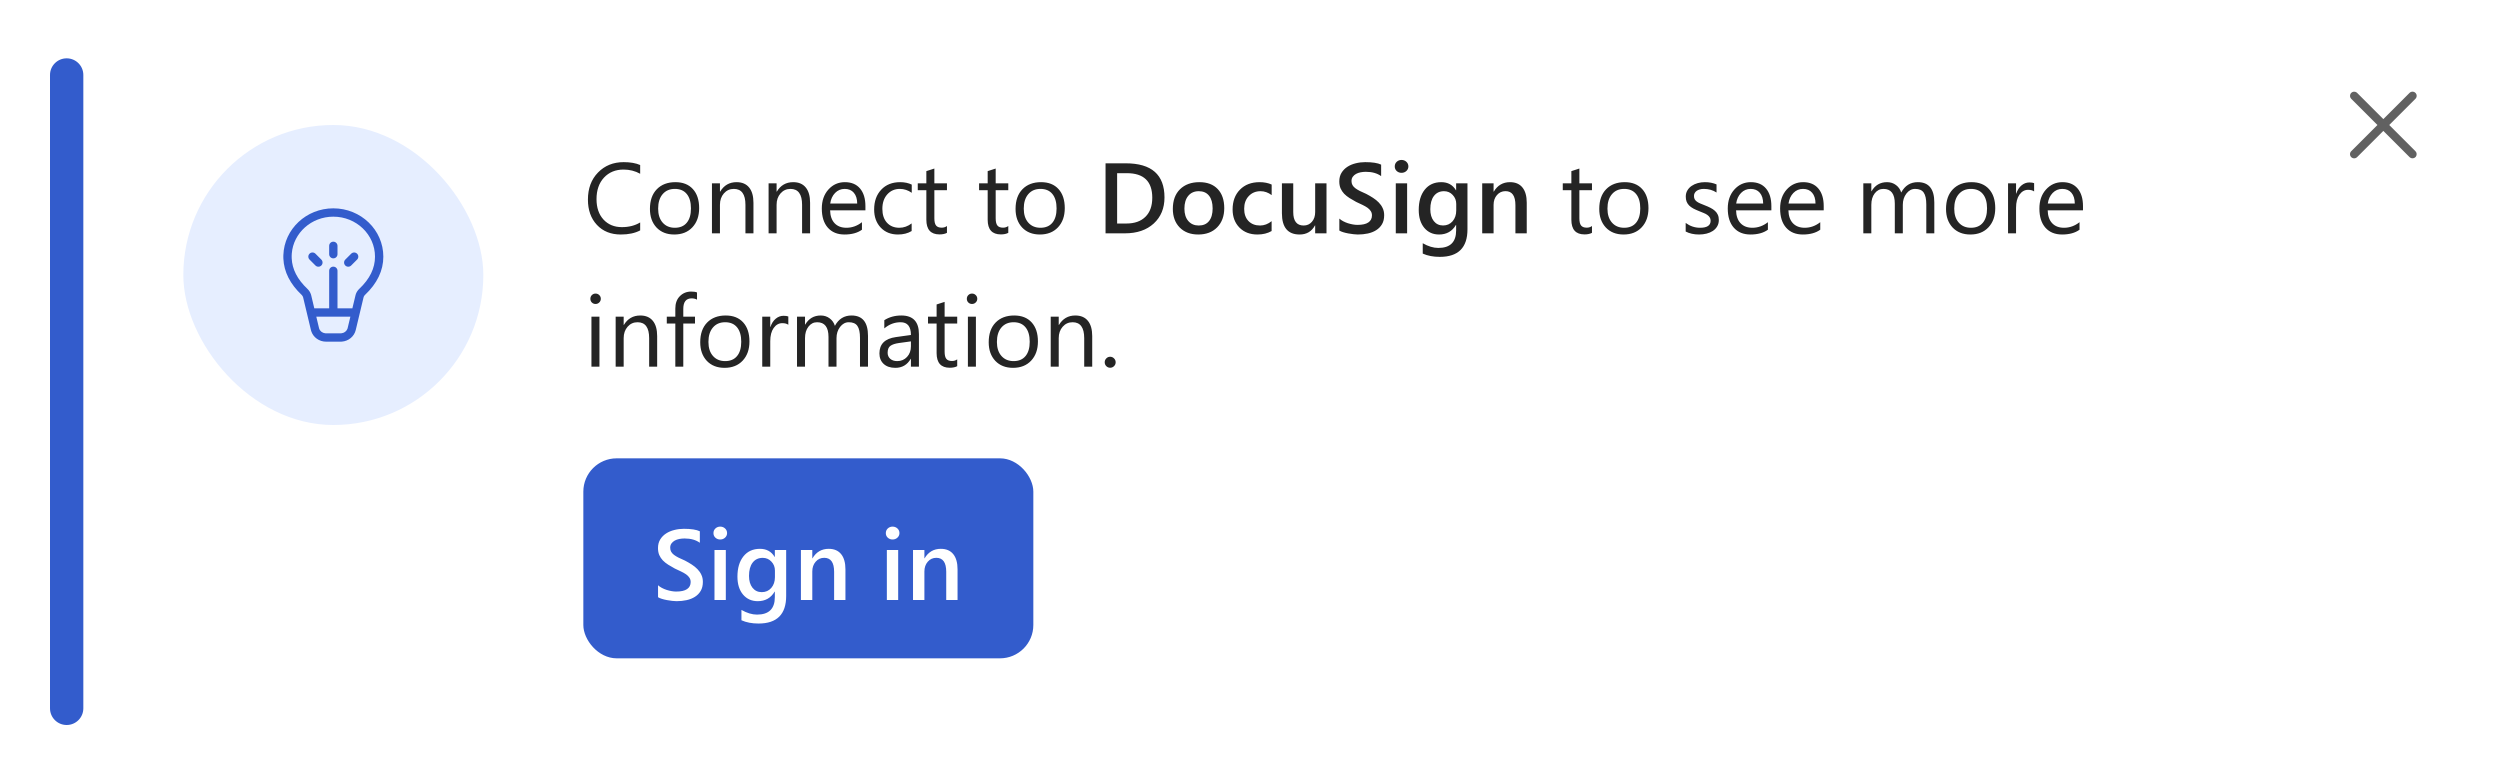
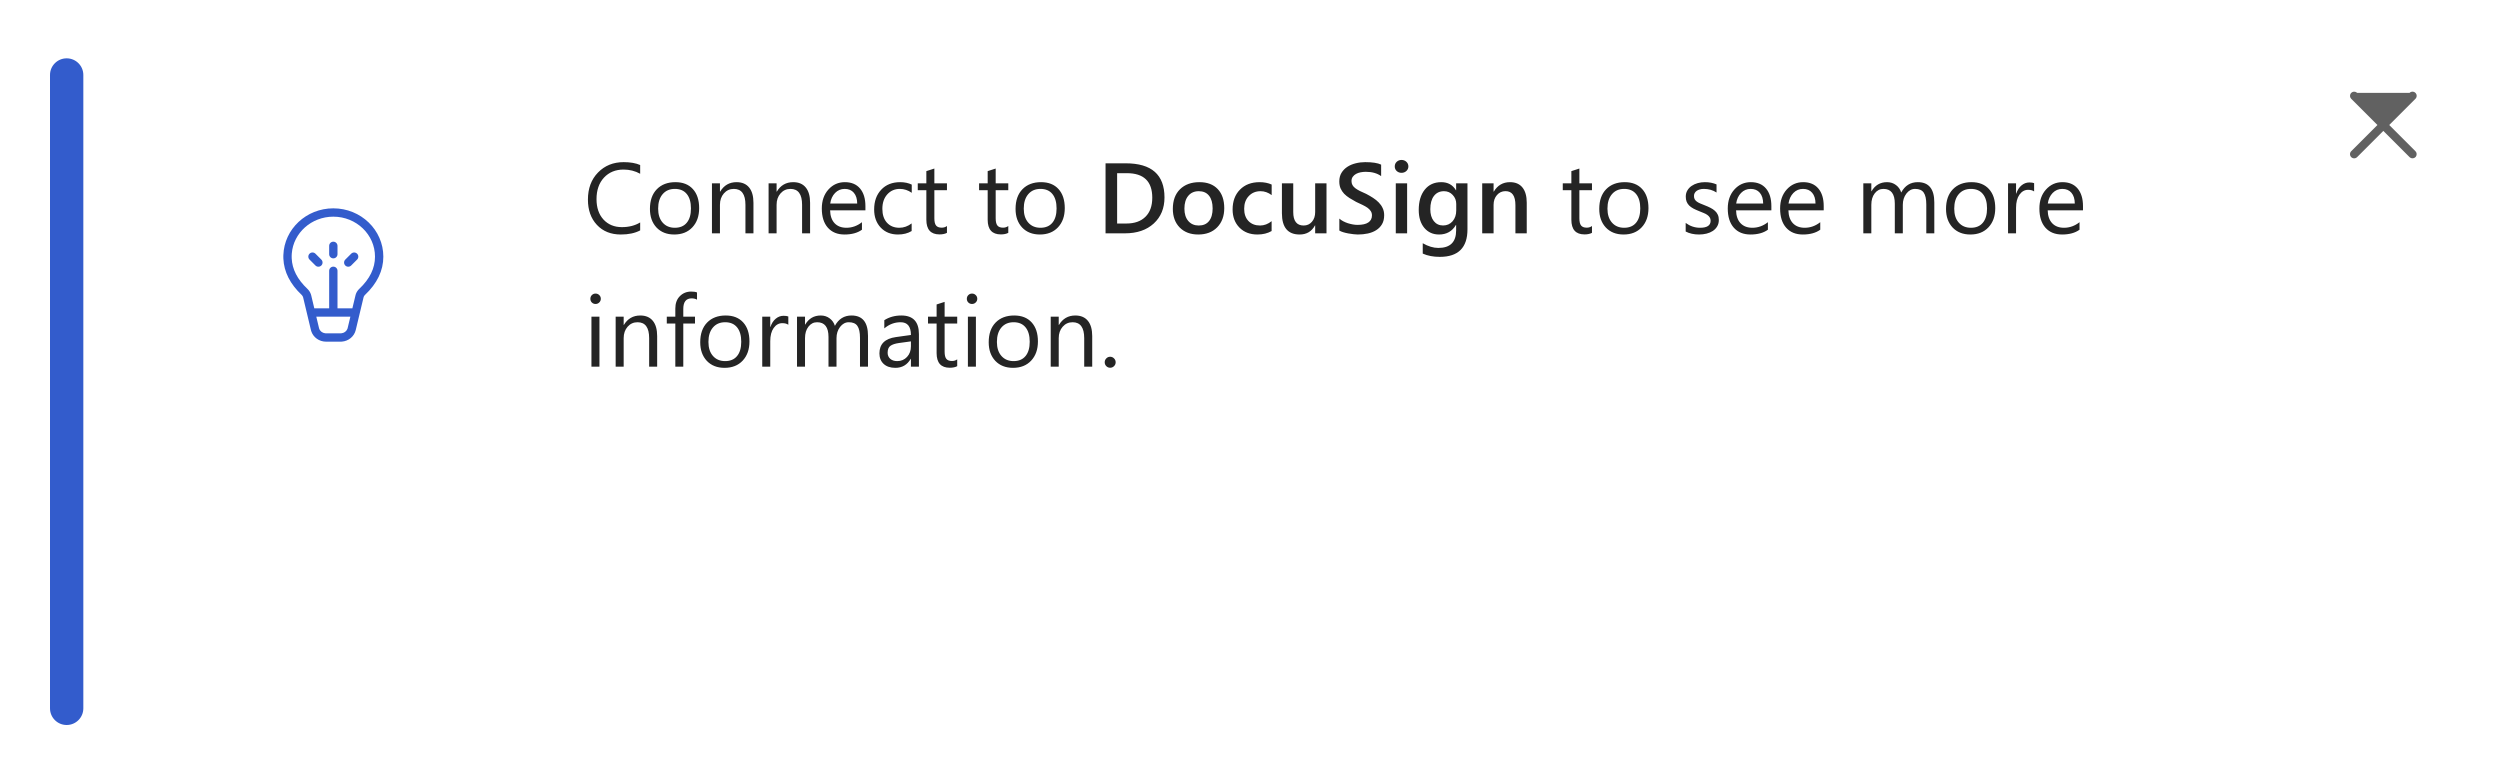
<svg xmlns="http://www.w3.org/2000/svg" width="300" height="93" viewBox="0 0 300 93" fill="none">
  <g filter="url(#filter0_dd_5372_12593)">
    <rect x="2" y="2" width="296" height="88" rx="4" fill="white" />
    <path d="M6 8C6 6.895 6.895 6 8 6C9.105 6 10 6.895 10 8V84C10 85.105 9.105 86 8 86C6.895 86 6 85.105 6 84V8Z" fill="#335CCC" />
    <g clip-path="url(#clip0_5372_12593)">
-       <rect x="22" y="14" width="36" height="36" rx="18" fill="#E6EEFF" />
      <path d="M39.5 28.502C39.5 28.226 39.724 28.002 40 28.002C40.276 28.002 40.5 28.226 40.5 28.502V29.504C40.5 29.78 40.276 30.004 40 30.004C39.724 30.004 39.5 29.78 39.5 29.504V28.502ZM42.851 29.443C42.655 29.248 42.339 29.248 42.144 29.443L41.435 30.151C41.24 30.347 41.24 30.663 41.435 30.859C41.631 31.054 41.947 31.054 42.142 30.859L42.851 30.15C43.046 29.955 43.046 29.639 42.851 29.443ZM37.852 29.443C37.657 29.248 37.34 29.248 37.145 29.443C36.95 29.639 36.95 29.955 37.145 30.15L37.853 30.859C38.048 31.054 38.365 31.054 38.56 30.859C38.756 30.663 38.756 30.347 38.56 30.151L37.852 29.443ZM40 24C43.314 24 46 26.597 46 29.8C46 31.477 45.255 33.016 43.796 34.394C43.732 34.454 43.683 34.527 43.651 34.606L43.625 34.688L42.689 38.605C42.505 39.376 41.824 39.935 41.018 39.995L40.875 40H39.126C38.306 40 37.59 39.484 37.349 38.739L37.311 38.605L36.376 34.689C36.349 34.577 36.29 34.474 36.205 34.394C34.815 33.082 34.073 31.623 34.005 30.039L34 29.8L34.003 29.609C34.108 26.494 36.753 24 40 24ZM37.955 37L38.274 38.334L38.3 38.431C38.397 38.73 38.676 38.952 39.012 38.993L39.126 39L40.838 39.001L40.944 38.997C41.286 38.972 41.573 38.761 41.685 38.472L41.717 38.373L42.045 37H37.955ZM40 25C37.368 25 35.212 26.953 35.015 29.414L35.003 29.626L35 29.779L35.004 29.996C35.06 31.3 35.678 32.521 36.892 33.667C37.08 33.845 37.222 34.065 37.306 34.308L37.349 34.456L37.716 36H39.5V31.497C39.5 31.221 39.724 30.997 40 30.997C40.276 30.997 40.5 31.221 40.5 31.497V36H42.285L42.672 34.385L42.723 34.234C42.809 34.02 42.941 33.827 43.109 33.667C44.383 32.465 45 31.18 45 29.8C45 27.157 42.769 25 40 25Z" fill="#335CCC" />
      <path d="M76.82 26.648C76.199 26.977 75.426 27.141 74.5 27.141C73.305 27.141 72.348 26.756 71.629 25.986C70.91 25.217 70.551 24.207 70.551 22.957C70.551 21.613 70.955 20.527 71.764 19.699C72.572 18.871 73.598 18.457 74.84 18.457C75.637 18.457 76.297 18.572 76.82 18.803V19.852C76.219 19.516 75.555 19.348 74.828 19.348C73.863 19.348 73.08 19.67 72.478 20.314C71.881 20.959 71.582 21.82 71.582 22.898C71.582 23.922 71.861 24.738 72.42 25.348C72.982 25.953 73.719 26.256 74.629 26.256C75.473 26.256 76.203 26.068 76.82 25.693V26.648ZM80.91 27.141C80.023 27.141 79.314 26.861 78.783 26.303C78.256 25.74 77.992 24.996 77.992 24.07C77.992 23.062 78.268 22.275 78.818 21.709C79.369 21.143 80.113 20.859 81.051 20.859C81.945 20.859 82.643 21.135 83.143 21.686C83.647 22.236 83.898 23 83.898 23.977C83.898 24.934 83.627 25.701 83.084 26.279C82.545 26.854 81.82 27.141 80.91 27.141ZM80.981 21.668C80.363 21.668 79.875 21.879 79.516 22.301C79.156 22.719 78.977 23.297 78.977 24.035C78.977 24.746 79.158 25.307 79.522 25.717C79.885 26.127 80.371 26.332 80.981 26.332C81.602 26.332 82.078 26.131 82.41 25.729C82.746 25.326 82.914 24.754 82.914 24.012C82.914 23.262 82.746 22.684 82.41 22.277C82.078 21.871 81.602 21.668 80.981 21.668ZM90.414 27H89.453V23.578C89.453 22.305 88.988 21.668 88.059 21.668C87.578 21.668 87.18 21.85 86.863 22.213C86.551 22.572 86.394 23.027 86.394 23.578V27H85.434V21H86.394V21.996H86.418C86.871 21.238 87.527 20.859 88.387 20.859C89.043 20.859 89.545 21.072 89.893 21.498C90.24 21.92 90.414 22.531 90.414 23.332V27ZM97.211 27H96.25V23.578C96.25 22.305 95.785 21.668 94.856 21.668C94.375 21.668 93.977 21.85 93.66 22.213C93.348 22.572 93.191 23.027 93.191 23.578V27H92.231V21H93.191V21.996H93.215C93.668 21.238 94.324 20.859 95.184 20.859C95.84 20.859 96.342 21.072 96.689 21.498C97.037 21.92 97.211 22.531 97.211 23.332V27ZM103.85 24.24H99.613C99.629 24.908 99.809 25.424 100.152 25.787C100.496 26.15 100.969 26.332 101.57 26.332C102.246 26.332 102.867 26.109 103.434 25.664V26.566C102.906 26.949 102.209 27.141 101.342 27.141C100.494 27.141 99.828 26.869 99.344 26.326C98.859 25.779 98.617 25.012 98.617 24.023C98.617 23.09 98.881 22.33 99.408 21.744C99.939 21.154 100.598 20.859 101.383 20.859C102.168 20.859 102.775 21.113 103.205 21.621C103.635 22.129 103.85 22.834 103.85 23.736V24.24ZM102.865 23.426C102.861 22.871 102.727 22.439 102.461 22.131C102.199 21.822 101.834 21.668 101.365 21.668C100.912 21.668 100.527 21.83 100.211 22.154C99.894 22.479 99.699 22.902 99.625 23.426H102.865ZM109.398 26.725C108.938 27.002 108.391 27.141 107.758 27.141C106.902 27.141 106.211 26.863 105.684 26.309C105.16 25.75 104.898 25.027 104.898 24.141C104.898 23.152 105.182 22.359 105.748 21.762C106.314 21.16 107.07 20.859 108.016 20.859C108.543 20.859 109.008 20.957 109.41 21.152V22.137C108.965 21.824 108.488 21.668 107.98 21.668C107.367 21.668 106.863 21.889 106.469 22.33C106.078 22.768 105.883 23.344 105.883 24.059C105.883 24.762 106.066 25.316 106.434 25.723C106.805 26.129 107.301 26.332 107.922 26.332C108.445 26.332 108.938 26.158 109.398 25.811V26.725ZM113.635 26.941C113.408 27.066 113.109 27.129 112.738 27.129C111.688 27.129 111.162 26.543 111.162 25.371V21.82H110.131V21H111.162V19.535L112.123 19.225V21H113.635V21.82H112.123V25.201C112.123 25.604 112.191 25.891 112.328 26.062C112.465 26.234 112.691 26.32 113.008 26.32C113.25 26.32 113.459 26.254 113.635 26.121V26.941ZM120.994 26.941C120.768 27.066 120.469 27.129 120.098 27.129C119.047 27.129 118.521 26.543 118.521 25.371V21.82H117.49V21H118.521V19.535L119.482 19.225V21H120.994V21.82H119.482V25.201C119.482 25.604 119.551 25.891 119.688 26.062C119.824 26.234 120.051 26.32 120.367 26.32C120.609 26.32 120.818 26.254 120.994 26.121V26.941ZM124.785 27.141C123.898 27.141 123.189 26.861 122.658 26.303C122.131 25.74 121.867 24.996 121.867 24.07C121.867 23.062 122.143 22.275 122.693 21.709C123.244 21.143 123.988 20.859 124.926 20.859C125.82 20.859 126.518 21.135 127.018 21.686C127.521 22.236 127.773 23 127.773 23.977C127.773 24.934 127.502 25.701 126.959 26.279C126.42 26.854 125.695 27.141 124.785 27.141ZM124.855 21.668C124.238 21.668 123.75 21.879 123.391 22.301C123.031 22.719 122.852 23.297 122.852 24.035C122.852 24.746 123.033 25.307 123.396 25.717C123.76 26.127 124.246 26.332 124.855 26.332C125.477 26.332 125.953 26.131 126.285 25.729C126.621 25.326 126.789 24.754 126.789 24.012C126.789 23.262 126.621 22.684 126.285 22.277C125.953 21.871 125.477 21.668 124.855 21.668ZM132.666 27V18.598H135.092C138.189 18.598 139.738 19.963 139.738 22.693C139.738 23.99 139.309 25.033 138.449 25.822C137.59 26.607 136.438 27 134.992 27H132.666ZM134.055 19.781V25.822H135.168C136.148 25.822 136.91 25.553 137.453 25.014C138 24.475 138.273 23.713 138.273 22.729C138.273 20.764 137.256 19.781 135.221 19.781H134.055ZM143.787 27.141C142.861 27.141 142.121 26.861 141.566 26.303C141.016 25.74 140.74 24.996 140.74 24.07C140.74 23.062 141.027 22.275 141.602 21.709C142.18 21.143 142.957 20.859 143.934 20.859C144.871 20.859 145.602 21.135 146.125 21.686C146.648 22.236 146.91 23 146.91 23.977C146.91 24.934 146.627 25.701 146.061 26.279C145.498 26.854 144.74 27.141 143.787 27.141ZM143.852 21.943C143.32 21.943 142.9 22.129 142.592 22.5C142.283 22.871 142.129 23.383 142.129 24.035C142.129 24.664 142.285 25.16 142.598 25.523C142.91 25.883 143.328 26.062 143.852 26.062C144.387 26.062 144.797 25.885 145.082 25.529C145.371 25.174 145.516 24.668 145.516 24.012C145.516 23.352 145.371 22.842 145.082 22.482C144.797 22.123 144.387 21.943 143.852 21.943ZM152.594 26.725C152.113 27.002 151.545 27.141 150.889 27.141C149.998 27.141 149.279 26.863 148.732 26.309C148.186 25.75 147.912 25.027 147.912 24.141C147.912 23.152 148.205 22.359 148.791 21.762C149.381 21.16 150.168 20.859 151.152 20.859C151.699 20.859 152.182 20.955 152.6 21.146V22.412C152.182 22.1 151.736 21.943 151.264 21.943C150.689 21.943 150.219 22.139 149.852 22.529C149.484 22.916 149.301 23.424 149.301 24.053C149.301 24.674 149.473 25.164 149.816 25.523C150.164 25.883 150.629 26.062 151.211 26.062C151.699 26.062 152.16 25.889 152.594 25.541V26.725ZM159.18 27H157.82V26.051H157.797C157.402 26.777 156.789 27.141 155.957 27.141C154.539 27.141 153.83 26.289 153.83 24.586V21H155.189V24.445C155.189 25.523 155.605 26.062 156.438 26.062C156.84 26.062 157.17 25.914 157.428 25.617C157.689 25.32 157.82 24.932 157.82 24.451V21H159.18V27ZM160.721 26.666V25.23C160.85 25.348 161.002 25.453 161.178 25.547C161.357 25.641 161.547 25.721 161.746 25.787C161.945 25.85 162.145 25.898 162.344 25.934C162.543 25.969 162.727 25.986 162.895 25.986C163.48 25.986 163.916 25.889 164.201 25.693C164.49 25.498 164.635 25.215 164.635 24.844C164.635 24.645 164.586 24.473 164.488 24.328C164.395 24.18 164.262 24.045 164.09 23.924C163.918 23.803 163.715 23.688 163.48 23.578C163.25 23.465 163.002 23.348 162.736 23.227C162.451 23.074 162.186 22.92 161.939 22.764C161.693 22.607 161.479 22.436 161.295 22.248C161.115 22.057 160.973 21.842 160.867 21.604C160.766 21.365 160.715 21.086 160.715 20.766C160.715 20.371 160.803 20.029 160.979 19.74C161.158 19.447 161.393 19.207 161.682 19.02C161.975 18.828 162.307 18.688 162.678 18.598C163.049 18.504 163.428 18.457 163.814 18.457C164.693 18.457 165.334 18.557 165.736 18.756V20.133C165.26 19.789 164.646 19.617 163.896 19.617C163.689 19.617 163.482 19.637 163.275 19.676C163.072 19.715 162.889 19.779 162.725 19.869C162.564 19.959 162.434 20.074 162.332 20.215C162.23 20.355 162.18 20.525 162.18 20.725C162.18 20.912 162.219 21.074 162.297 21.211C162.375 21.348 162.488 21.473 162.637 21.586C162.789 21.699 162.973 21.811 163.188 21.92C163.406 22.025 163.658 22.141 163.943 22.266C164.236 22.418 164.512 22.578 164.77 22.746C165.031 22.914 165.26 23.1 165.455 23.303C165.654 23.506 165.811 23.732 165.924 23.982C166.041 24.229 166.1 24.51 166.1 24.826C166.1 25.252 166.014 25.611 165.842 25.904C165.67 26.197 165.438 26.436 165.145 26.619C164.855 26.803 164.521 26.936 164.143 27.018C163.764 27.1 163.363 27.141 162.941 27.141C162.801 27.141 162.627 27.129 162.42 27.105C162.217 27.086 162.008 27.055 161.793 27.012C161.578 26.973 161.375 26.924 161.184 26.865C160.992 26.807 160.838 26.74 160.721 26.666ZM168.18 19.74C167.957 19.74 167.766 19.668 167.605 19.523C167.449 19.379 167.371 19.195 167.371 18.973C167.371 18.75 167.449 18.564 167.605 18.416C167.766 18.268 167.957 18.193 168.18 18.193C168.41 18.193 168.605 18.268 168.766 18.416C168.926 18.564 169.006 18.75 169.006 18.973C169.006 19.184 168.926 19.365 168.766 19.518C168.605 19.666 168.41 19.74 168.18 19.74ZM168.854 27H167.494V21H168.854V27ZM176.096 26.52C176.096 28.723 174.988 29.824 172.773 29.824C171.992 29.824 171.311 29.693 170.729 29.432V28.189C171.385 28.564 172.008 28.752 172.598 28.752C174.023 28.752 174.736 28.051 174.736 26.648V25.992H174.713C174.264 26.758 173.588 27.141 172.686 27.141C171.955 27.141 171.365 26.875 170.916 26.344C170.471 25.809 170.248 25.092 170.248 24.193C170.248 23.174 170.488 22.363 170.969 21.762C171.449 21.16 172.109 20.859 172.949 20.859C173.742 20.859 174.33 21.184 174.713 21.832H174.736V21H176.096V26.52ZM174.748 24.252V23.473C174.748 23.051 174.607 22.691 174.326 22.395C174.049 22.094 173.701 21.943 173.283 21.943C172.768 21.943 172.363 22.135 172.07 22.518C171.781 22.896 171.637 23.428 171.637 24.111C171.637 24.701 171.775 25.174 172.053 25.529C172.334 25.881 172.705 26.057 173.166 26.057C173.635 26.057 174.016 25.889 174.309 25.553C174.602 25.213 174.748 24.779 174.748 24.252ZM183.209 27H181.85V23.619C181.85 22.498 181.453 21.938 180.66 21.938C180.246 21.938 179.904 22.094 179.635 22.406C179.365 22.715 179.23 23.105 179.23 23.578V27H177.865V21H179.23V21.996H179.254C179.703 21.238 180.352 20.859 181.199 20.859C181.852 20.859 182.35 21.072 182.693 21.498C183.037 21.92 183.209 22.531 183.209 23.332V27ZM191.037 26.941C190.811 27.066 190.512 27.129 190.141 27.129C189.09 27.129 188.564 26.543 188.564 25.371V21.82H187.533V21H188.564V19.535L189.525 19.225V21H191.037V21.82H189.525V25.201C189.525 25.604 189.594 25.891 189.73 26.062C189.867 26.234 190.094 26.32 190.41 26.32C190.652 26.32 190.861 26.254 191.037 26.121V26.941ZM194.828 27.141C193.941 27.141 193.232 26.861 192.701 26.303C192.174 25.74 191.91 24.996 191.91 24.07C191.91 23.062 192.186 22.275 192.736 21.709C193.287 21.143 194.031 20.859 194.969 20.859C195.863 20.859 196.561 21.135 197.061 21.686C197.564 22.236 197.816 23 197.816 23.977C197.816 24.934 197.545 25.701 197.002 26.279C196.463 26.854 195.738 27.141 194.828 27.141ZM194.898 21.668C194.281 21.668 193.793 21.879 193.434 22.301C193.074 22.719 192.895 23.297 192.895 24.035C192.895 24.746 193.076 25.307 193.439 25.717C193.803 26.127 194.289 26.332 194.898 26.332C195.52 26.332 195.996 26.131 196.328 25.729C196.664 25.326 196.832 24.754 196.832 24.012C196.832 23.262 196.664 22.684 196.328 22.277C195.996 21.871 195.52 21.668 194.898 21.668ZM202.281 26.783V25.752C202.805 26.139 203.381 26.332 204.01 26.332C204.854 26.332 205.275 26.051 205.275 25.488C205.275 25.328 205.238 25.193 205.164 25.084C205.094 24.971 204.996 24.871 204.871 24.785C204.75 24.699 204.605 24.623 204.438 24.557C204.273 24.486 204.096 24.414 203.904 24.34C203.639 24.234 203.404 24.129 203.201 24.023C203.002 23.914 202.834 23.793 202.697 23.66C202.564 23.523 202.463 23.369 202.393 23.197C202.326 23.025 202.293 22.824 202.293 22.594C202.293 22.312 202.357 22.064 202.486 21.85C202.615 21.631 202.787 21.449 203.002 21.305C203.217 21.156 203.461 21.045 203.734 20.971C204.012 20.896 204.297 20.859 204.59 20.859C205.109 20.859 205.574 20.949 205.984 21.129V22.102C205.543 21.812 205.035 21.668 204.461 21.668C204.281 21.668 204.119 21.689 203.975 21.732C203.83 21.771 203.705 21.828 203.6 21.902C203.498 21.977 203.418 22.066 203.359 22.172C203.305 22.273 203.277 22.387 203.277 22.512C203.277 22.668 203.305 22.799 203.359 22.904C203.418 23.01 203.502 23.104 203.611 23.186C203.721 23.268 203.854 23.342 204.01 23.408C204.166 23.475 204.344 23.547 204.543 23.625C204.809 23.727 205.047 23.832 205.258 23.941C205.469 24.047 205.648 24.168 205.797 24.305C205.945 24.438 206.059 24.592 206.137 24.768C206.219 24.943 206.26 25.152 206.26 25.395C206.26 25.691 206.193 25.949 206.061 26.168C205.932 26.387 205.758 26.568 205.539 26.713C205.32 26.857 205.068 26.965 204.783 27.035C204.498 27.105 204.199 27.141 203.887 27.141C203.27 27.141 202.734 27.021 202.281 26.783ZM212.564 24.24H208.328C208.344 24.908 208.523 25.424 208.867 25.787C209.211 26.15 209.684 26.332 210.285 26.332C210.961 26.332 211.582 26.109 212.148 25.664V26.566C211.621 26.949 210.924 27.141 210.057 27.141C209.209 27.141 208.543 26.869 208.059 26.326C207.574 25.779 207.332 25.012 207.332 24.023C207.332 23.09 207.596 22.33 208.123 21.744C208.654 21.154 209.312 20.859 210.098 20.859C210.883 20.859 211.49 21.113 211.92 21.621C212.35 22.129 212.564 22.834 212.564 23.736V24.24ZM211.58 23.426C211.576 22.871 211.441 22.439 211.176 22.131C210.914 21.822 210.549 21.668 210.08 21.668C209.627 21.668 209.242 21.83 208.926 22.154C208.609 22.479 208.414 22.902 208.34 23.426H211.58ZM218.846 24.24H214.609C214.625 24.908 214.805 25.424 215.148 25.787C215.492 26.15 215.965 26.332 216.566 26.332C217.242 26.332 217.863 26.109 218.43 25.664V26.566C217.902 26.949 217.205 27.141 216.338 27.141C215.49 27.141 214.824 26.869 214.34 26.326C213.855 25.779 213.613 25.012 213.613 24.023C213.613 23.09 213.877 22.33 214.404 21.744C214.936 21.154 215.594 20.859 216.379 20.859C217.164 20.859 217.771 21.113 218.201 21.621C218.631 22.129 218.846 22.834 218.846 23.736V24.24ZM217.861 23.426C217.857 22.871 217.723 22.439 217.457 22.131C217.195 21.822 216.83 21.668 216.361 21.668C215.908 21.668 215.523 21.83 215.207 22.154C214.891 22.479 214.695 22.902 214.621 23.426H217.861ZM232.117 27H231.156V23.555C231.156 22.891 231.053 22.41 230.846 22.113C230.643 21.816 230.299 21.668 229.814 21.668C229.404 21.668 229.055 21.855 228.766 22.23C228.48 22.605 228.338 23.055 228.338 23.578V27H227.377V23.438C227.377 22.258 226.922 21.668 226.012 21.668C225.59 21.668 225.242 21.846 224.969 22.201C224.695 22.553 224.559 23.012 224.559 23.578V27H223.598V21H224.559V21.949H224.582C225.008 21.223 225.629 20.859 226.445 20.859C226.855 20.859 227.213 20.975 227.518 21.205C227.822 21.432 228.031 21.73 228.145 22.102C228.59 21.273 229.254 20.859 230.137 20.859C231.457 20.859 232.117 21.674 232.117 23.303V27ZM236.441 27.141C235.555 27.141 234.846 26.861 234.314 26.303C233.787 25.74 233.523 24.996 233.523 24.07C233.523 23.062 233.799 22.275 234.35 21.709C234.9 21.143 235.645 20.859 236.582 20.859C237.477 20.859 238.174 21.135 238.674 21.686C239.178 22.236 239.43 23 239.43 23.977C239.43 24.934 239.158 25.701 238.615 26.279C238.076 26.854 237.352 27.141 236.441 27.141ZM236.512 21.668C235.895 21.668 235.406 21.879 235.047 22.301C234.688 22.719 234.508 23.297 234.508 24.035C234.508 24.746 234.689 25.307 235.053 25.717C235.416 26.127 235.902 26.332 236.512 26.332C237.133 26.332 237.609 26.131 237.941 25.729C238.277 25.326 238.445 24.754 238.445 24.012C238.445 23.262 238.277 22.684 237.941 22.277C237.609 21.871 237.133 21.668 236.512 21.668ZM244.094 21.973C243.926 21.844 243.684 21.779 243.367 21.779C242.957 21.779 242.613 21.973 242.336 22.359C242.062 22.746 241.926 23.273 241.926 23.941V27H240.965V21H241.926V22.236H241.949C242.086 21.814 242.295 21.486 242.576 21.252C242.857 21.014 243.172 20.895 243.52 20.895C243.77 20.895 243.961 20.922 244.094 20.977V21.973ZM249.959 24.24H245.723C245.738 24.908 245.918 25.424 246.262 25.787C246.605 26.15 247.078 26.332 247.68 26.332C248.355 26.332 248.977 26.109 249.543 25.664V26.566C249.016 26.949 248.318 27.141 247.451 27.141C246.604 27.141 245.938 26.869 245.453 26.326C244.969 25.779 244.727 25.012 244.727 24.023C244.727 23.09 244.99 22.33 245.518 21.744C246.049 21.154 246.707 20.859 247.492 20.859C248.277 20.859 248.885 21.113 249.314 21.621C249.744 22.129 249.959 22.834 249.959 23.736V24.24ZM248.975 23.426C248.971 22.871 248.836 22.439 248.57 22.131C248.309 21.822 247.943 21.668 247.475 21.668C247.021 21.668 246.637 21.83 246.32 22.154C246.004 22.479 245.809 22.902 245.734 23.426H248.975ZM71.465 35.477C71.293 35.477 71.147 35.418 71.025 35.301C70.904 35.184 70.844 35.035 70.844 34.855C70.844 34.676 70.904 34.527 71.025 34.41C71.147 34.289 71.293 34.228 71.465 34.228C71.641 34.228 71.789 34.289 71.91 34.41C72.035 34.527 72.098 34.676 72.098 34.855C72.098 35.027 72.035 35.174 71.91 35.295C71.789 35.416 71.641 35.477 71.465 35.477ZM71.934 43H70.973V37H71.934V43ZM78.859 43H77.898V39.578C77.898 38.305 77.434 37.668 76.504 37.668C76.023 37.668 75.625 37.85 75.309 38.213C74.996 38.572 74.84 39.027 74.84 39.578V43H73.879V37H74.84V37.996H74.863C75.316 37.238 75.973 36.859 76.832 36.859C77.488 36.859 77.99 37.072 78.338 37.498C78.686 37.92 78.859 38.531 78.859 39.332V43ZM83.641 34.961C83.453 34.855 83.24 34.803 83.002 34.803C82.33 34.803 81.994 35.227 81.994 36.074V37H83.4V37.82H81.994V43H81.039V37.82H80.014V37H81.039V36.027C81.039 35.398 81.221 34.902 81.584 34.539C81.947 34.172 82.4 33.988 82.943 33.988C83.236 33.988 83.469 34.023 83.641 34.094V34.961ZM86.945 43.141C86.059 43.141 85.35 42.861 84.818 42.303C84.291 41.74 84.027 40.996 84.027 40.07C84.027 39.062 84.303 38.275 84.853 37.709C85.404 37.143 86.148 36.859 87.086 36.859C87.981 36.859 88.678 37.135 89.178 37.685C89.682 38.236 89.934 39 89.934 39.977C89.934 40.934 89.662 41.701 89.119 42.279C88.58 42.853 87.856 43.141 86.945 43.141ZM87.016 37.668C86.398 37.668 85.91 37.879 85.551 38.301C85.191 38.719 85.012 39.297 85.012 40.035C85.012 40.746 85.193 41.307 85.557 41.717C85.92 42.127 86.406 42.332 87.016 42.332C87.637 42.332 88.113 42.131 88.445 41.728C88.781 41.326 88.949 40.754 88.949 40.012C88.949 39.262 88.781 38.684 88.445 38.277C88.113 37.871 87.637 37.668 87.016 37.668ZM94.598 37.973C94.43 37.844 94.188 37.779 93.871 37.779C93.461 37.779 93.117 37.973 92.84 38.359C92.566 38.746 92.43 39.273 92.43 39.941V43H91.469V37H92.43V38.236H92.453C92.59 37.815 92.799 37.486 93.08 37.252C93.361 37.014 93.676 36.895 94.023 36.895C94.273 36.895 94.465 36.922 94.598 36.977V37.973ZM104.16 43H103.199V39.555C103.199 38.891 103.096 38.41 102.889 38.113C102.686 37.816 102.342 37.668 101.857 37.668C101.447 37.668 101.098 37.855 100.809 38.23C100.523 38.605 100.381 39.055 100.381 39.578V43H99.42V39.438C99.42 38.258 98.965 37.668 98.055 37.668C97.633 37.668 97.285 37.846 97.012 38.201C96.738 38.553 96.602 39.012 96.602 39.578V43H95.641V37H96.602V37.949H96.625C97.051 37.223 97.672 36.859 98.488 36.859C98.898 36.859 99.256 36.975 99.561 37.205C99.865 37.432 100.074 37.73 100.188 38.102C100.633 37.273 101.297 36.859 102.18 36.859C103.5 36.859 104.16 37.674 104.16 39.303V43ZM110.271 43H109.311V42.062H109.287C108.869 42.781 108.254 43.141 107.441 43.141C106.844 43.141 106.375 42.982 106.035 42.666C105.699 42.35 105.531 41.93 105.531 41.406C105.531 40.285 106.191 39.633 107.512 39.449L109.311 39.197C109.311 38.178 108.898 37.668 108.074 37.668C107.352 37.668 106.699 37.914 106.117 38.406V37.422C106.707 37.047 107.387 36.859 108.156 36.859C109.566 36.859 110.271 37.605 110.271 39.098V43ZM109.311 39.965L107.863 40.164C107.418 40.227 107.082 40.338 106.855 40.498C106.629 40.654 106.516 40.934 106.516 41.336C106.516 41.629 106.619 41.869 106.826 42.057C107.037 42.24 107.316 42.332 107.664 42.332C108.141 42.332 108.533 42.166 108.842 41.834C109.154 41.498 109.311 41.074 109.311 40.562V39.965ZM114.865 42.941C114.639 43.066 114.34 43.129 113.969 43.129C112.918 43.129 112.393 42.543 112.393 41.371V37.82H111.361V37H112.393V35.535L113.354 35.225V37H114.865V37.82H113.354V41.201C113.354 41.603 113.422 41.891 113.559 42.062C113.695 42.234 113.922 42.32 114.238 42.32C114.48 42.32 114.689 42.254 114.865 42.121V42.941ZM116.641 35.477C116.469 35.477 116.322 35.418 116.201 35.301C116.08 35.184 116.02 35.035 116.02 34.855C116.02 34.676 116.08 34.527 116.201 34.41C116.322 34.289 116.469 34.228 116.641 34.228C116.816 34.228 116.965 34.289 117.086 34.41C117.211 34.527 117.273 34.676 117.273 34.855C117.273 35.027 117.211 35.174 117.086 35.295C116.965 35.416 116.816 35.477 116.641 35.477ZM117.109 43H116.148V37H117.109V43ZM121.562 43.141C120.676 43.141 119.967 42.861 119.436 42.303C118.908 41.74 118.645 40.996 118.645 40.07C118.645 39.062 118.92 38.275 119.471 37.709C120.021 37.143 120.766 36.859 121.703 36.859C122.598 36.859 123.295 37.135 123.795 37.685C124.299 38.236 124.551 39 124.551 39.977C124.551 40.934 124.279 41.701 123.736 42.279C123.197 42.853 122.473 43.141 121.562 43.141ZM121.633 37.668C121.016 37.668 120.527 37.879 120.168 38.301C119.809 38.719 119.629 39.297 119.629 40.035C119.629 40.746 119.811 41.307 120.174 41.717C120.537 42.127 121.023 42.332 121.633 42.332C122.254 42.332 122.73 42.131 123.062 41.728C123.398 41.326 123.566 40.754 123.566 40.012C123.566 39.262 123.398 38.684 123.062 38.277C122.73 37.871 122.254 37.668 121.633 37.668ZM131.066 43H130.105V39.578C130.105 38.305 129.641 37.668 128.711 37.668C128.23 37.668 127.832 37.85 127.516 38.213C127.203 38.572 127.047 39.027 127.047 39.578V43H126.086V37H127.047V37.996H127.07C127.523 37.238 128.18 36.859 129.039 36.859C129.695 36.859 130.197 37.072 130.545 37.498C130.893 37.92 131.066 38.531 131.066 39.332V43ZM133.217 43.129C133.037 43.129 132.883 43.065 132.754 42.935C132.629 42.807 132.566 42.652 132.566 42.473C132.566 42.293 132.629 42.139 132.754 42.01C132.883 41.877 133.037 41.81 133.217 41.81C133.4 41.81 133.557 41.877 133.686 42.01C133.814 42.139 133.879 42.293 133.879 42.473C133.879 42.652 133.814 42.807 133.686 42.935C133.557 43.065 133.4 43.129 133.217 43.129Z" fill="#242424" />
-       <rect x="70" y="54" width="54" height="24" rx="4" fill="#335CCC" />
      <path d="M78.965 70.666V69.231C79.094 69.348 79.246 69.453 79.422 69.547C79.602 69.641 79.791 69.721 79.99 69.787C80.189 69.85 80.389 69.898 80.588 69.934C80.787 69.969 80.971 69.986 81.139 69.986C81.725 69.986 82.16 69.889 82.445 69.693C82.734 69.498 82.879 69.215 82.879 68.844C82.879 68.644 82.83 68.473 82.732 68.328C82.639 68.18 82.506 68.045 82.334 67.924C82.162 67.803 81.959 67.688 81.725 67.578C81.494 67.465 81.246 67.348 80.981 67.227C80.695 67.074 80.43 66.92 80.184 66.764C79.938 66.607 79.723 66.436 79.539 66.248C79.359 66.057 79.217 65.842 79.111 65.603C79.01 65.365 78.959 65.086 78.959 64.766C78.959 64.371 79.047 64.029 79.223 63.74C79.402 63.447 79.637 63.207 79.926 63.02C80.219 62.828 80.551 62.688 80.922 62.598C81.293 62.504 81.672 62.457 82.059 62.457C82.938 62.457 83.578 62.557 83.981 62.756V64.133C83.504 63.789 82.891 63.617 82.141 63.617C81.934 63.617 81.727 63.637 81.519 63.676C81.316 63.715 81.133 63.779 80.969 63.869C80.809 63.959 80.678 64.074 80.576 64.215C80.475 64.356 80.424 64.525 80.424 64.725C80.424 64.912 80.463 65.074 80.541 65.211C80.619 65.348 80.732 65.473 80.881 65.586C81.033 65.699 81.217 65.811 81.432 65.92C81.65 66.025 81.902 66.141 82.188 66.266C82.481 66.418 82.756 66.578 83.014 66.746C83.275 66.914 83.504 67.1 83.699 67.303C83.898 67.506 84.055 67.732 84.168 67.982C84.285 68.228 84.344 68.51 84.344 68.826C84.344 69.252 84.258 69.611 84.086 69.904C83.914 70.197 83.682 70.436 83.389 70.619C83.1 70.803 82.766 70.936 82.387 71.018C82.008 71.1 81.607 71.141 81.186 71.141C81.045 71.141 80.871 71.129 80.664 71.106C80.461 71.086 80.252 71.055 80.037 71.012C79.822 70.973 79.619 70.924 79.428 70.865C79.236 70.807 79.082 70.74 78.965 70.666ZM86.424 63.74C86.201 63.74 86.01 63.668 85.85 63.523C85.693 63.379 85.615 63.195 85.615 62.973C85.615 62.75 85.693 62.565 85.85 62.416C86.01 62.268 86.201 62.193 86.424 62.193C86.654 62.193 86.85 62.268 87.01 62.416C87.17 62.565 87.25 62.75 87.25 62.973C87.25 63.184 87.17 63.365 87.01 63.518C86.85 63.666 86.654 63.74 86.424 63.74ZM87.098 71H85.738V65H87.098V71ZM94.34 70.519C94.34 72.723 93.232 73.824 91.018 73.824C90.236 73.824 89.555 73.693 88.973 73.432V72.189C89.629 72.564 90.252 72.752 90.842 72.752C92.268 72.752 92.981 72.051 92.981 70.648V69.992H92.957C92.508 70.758 91.832 71.141 90.93 71.141C90.199 71.141 89.609 70.875 89.16 70.344C88.715 69.809 88.492 69.092 88.492 68.193C88.492 67.174 88.732 66.363 89.213 65.762C89.693 65.16 90.353 64.859 91.193 64.859C91.986 64.859 92.574 65.184 92.957 65.832H92.981V65H94.34V70.519ZM92.992 68.252V67.473C92.992 67.051 92.852 66.691 92.57 66.394C92.293 66.094 91.945 65.943 91.527 65.943C91.012 65.943 90.607 66.135 90.314 66.518C90.025 66.897 89.881 67.428 89.881 68.111C89.881 68.701 90.019 69.174 90.297 69.529C90.578 69.881 90.949 70.057 91.41 70.057C91.879 70.057 92.26 69.889 92.553 69.553C92.846 69.213 92.992 68.779 92.992 68.252ZM101.453 71H100.094V67.619C100.094 66.498 99.697 65.938 98.904 65.938C98.49 65.938 98.148 66.094 97.879 66.406C97.609 66.715 97.475 67.106 97.475 67.578V71H96.109V65H97.475V65.996H97.498C97.947 65.238 98.596 64.859 99.443 64.859C100.096 64.859 100.594 65.072 100.938 65.498C101.281 65.92 101.453 66.531 101.453 67.332V71ZM107.107 63.74C106.885 63.74 106.693 63.668 106.533 63.523C106.377 63.379 106.299 63.195 106.299 62.973C106.299 62.75 106.377 62.565 106.533 62.416C106.693 62.268 106.885 62.193 107.107 62.193C107.338 62.193 107.533 62.268 107.693 62.416C107.854 62.565 107.934 62.75 107.934 62.973C107.934 63.184 107.854 63.365 107.693 63.518C107.533 63.666 107.338 63.74 107.107 63.74ZM107.781 71H106.422V65H107.781V71ZM114.906 71H113.547V67.619C113.547 66.498 113.15 65.938 112.357 65.938C111.943 65.938 111.602 66.094 111.332 66.406C111.062 66.715 110.928 67.106 110.928 67.578V71H109.562V65H110.928V65.996H110.951C111.4 65.238 112.049 64.859 112.896 64.859C113.549 64.859 114.047 65.072 114.391 65.498C114.734 65.92 114.906 66.531 114.906 67.332V71Z" fill="white" />
      <g clip-path="url(#clip1_5372_12593)">
-         <path d="M282.089 10.216L282.146 10.146C282.32 9.973 282.589 9.954 282.784 10.089L282.854 10.146L286 13.293L289.146 10.146C289.342 9.951 289.658 9.951 289.854 10.146C290.049 10.342 290.049 10.658 289.854 10.854L286.707 14L289.854 17.146C290.027 17.32 290.046 17.589 289.911 17.784L289.854 17.854C289.68 18.027 289.411 18.046 289.216 17.911L289.146 17.854L286 14.707L282.854 17.854C282.658 18.049 282.342 18.049 282.146 17.854C281.951 17.658 281.951 17.342 282.146 17.146L285.293 14L282.146 10.854C281.973 10.68 281.954 10.411 282.089 10.216L282.146 10.146L282.089 10.216Z" fill="#616161" />
+         <path d="M282.089 10.216L282.146 10.146C282.32 9.973 282.589 9.954 282.784 10.089L282.854 10.146L289.146 10.146C289.342 9.951 289.658 9.951 289.854 10.146C290.049 10.342 290.049 10.658 289.854 10.854L286.707 14L289.854 17.146C290.027 17.32 290.046 17.589 289.911 17.784L289.854 17.854C289.68 18.027 289.411 18.046 289.216 17.911L289.146 17.854L286 14.707L282.854 17.854C282.658 18.049 282.342 18.049 282.146 17.854C281.951 17.658 281.951 17.342 282.146 17.146L285.293 14L282.146 10.854C281.973 10.68 281.954 10.411 282.089 10.216L282.146 10.146L282.089 10.216Z" fill="#616161" />
      </g>
    </g>
  </g>
  <defs>
    <filter id="filter0_dd_5372_12593" x="0" y="0" width="300" height="93" filterUnits="userSpaceOnUse" color-interpolation-filters="sRGB">
      <feFlood flood-opacity="0" result="BackgroundImageFix" />
      <feColorMatrix in="SourceAlpha" type="matrix" values="0 0 0 0 0 0 0 0 0 0 0 0 0 0 0 0 0 0 127 0" result="hardAlpha" />
      <feOffset />
      <feGaussianBlur stdDeviation="1" />
      <feColorMatrix type="matrix" values="0 0 0 0 0 0 0 0 0 0 0 0 0 0 0 0 0 0 0.12 0" />
      <feBlend mode="normal" in2="BackgroundImageFix" result="effect1_dropShadow_5372_12593" />
      <feColorMatrix in="SourceAlpha" type="matrix" values="0 0 0 0 0 0 0 0 0 0 0 0 0 0 0 0 0 0 127 0" result="hardAlpha" />
      <feOffset dy="1" />
      <feGaussianBlur stdDeviation="1" />
      <feColorMatrix type="matrix" values="0 0 0 0 0 0 0 0 0 0 0 0 0 0 0 0 0 0 0.14 0" />
      <feBlend mode="normal" in2="effect1_dropShadow_5372_12593" result="effect2_dropShadow_5372_12593" />
      <feBlend mode="normal" in="SourceGraphic" in2="effect2_dropShadow_5372_12593" result="shape" />
    </filter>
    <clipPath id="clip0_5372_12593">
      <path d="M10 2L294 2C296.209 2 298 3.791 298 6V86C298 88.209 296.209 90 294 90L10 90L10 2Z" fill="white" />
    </clipPath>
    <clipPath id="clip1_5372_12593">
      <rect x="274" y="2" width="24" height="24" rx="4" fill="white" />
    </clipPath>
  </defs>
</svg>